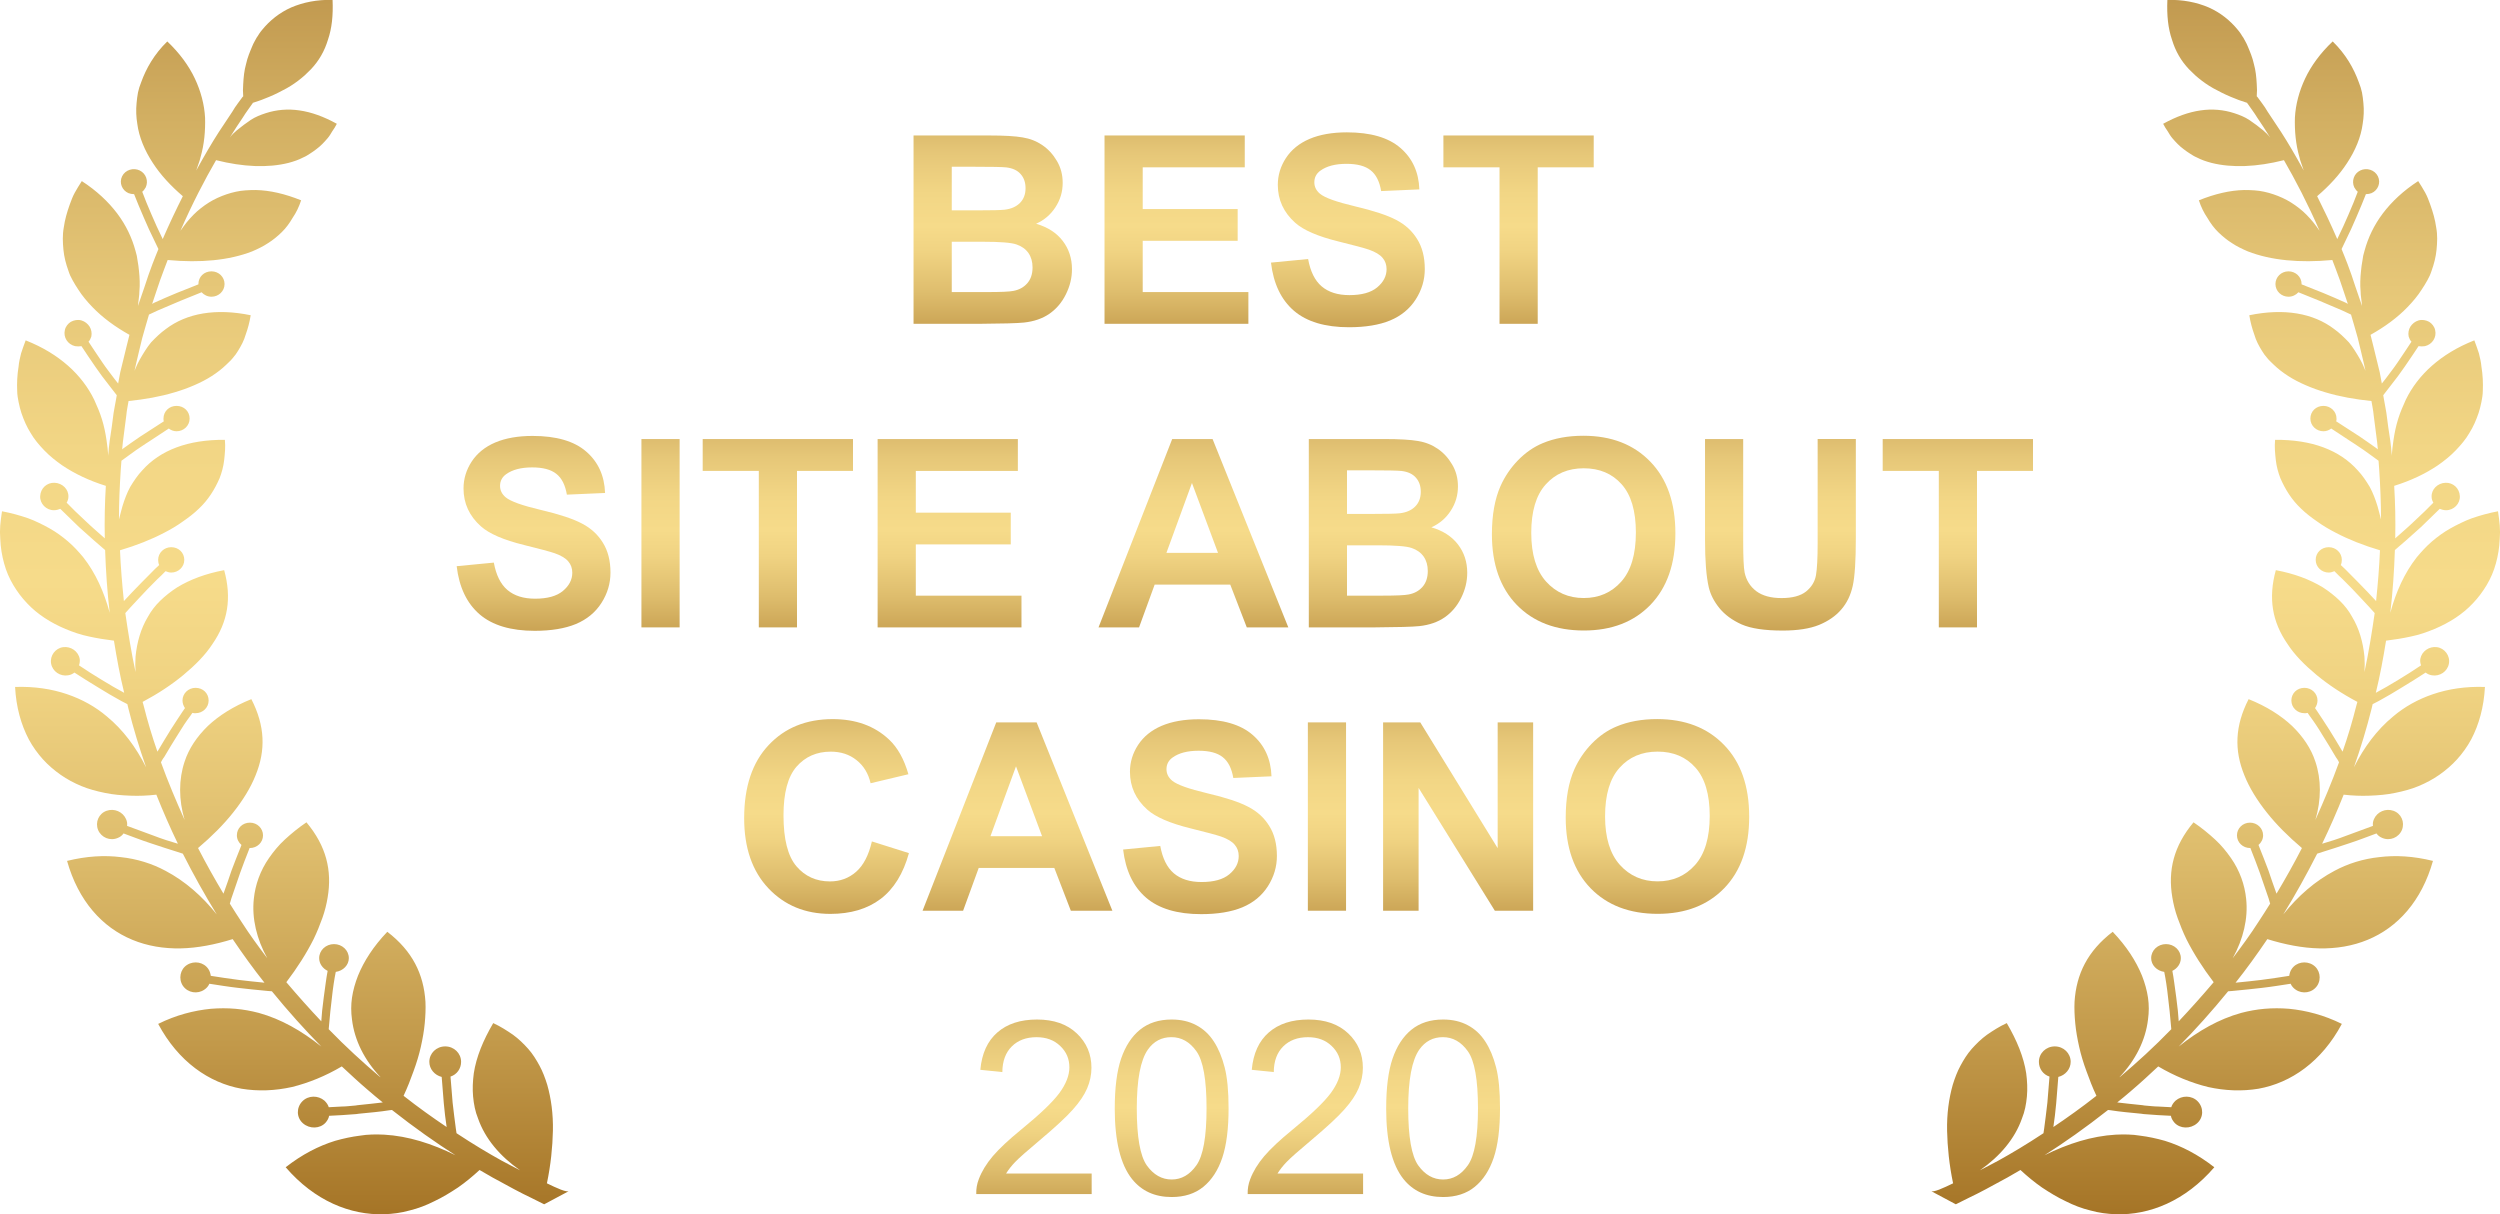
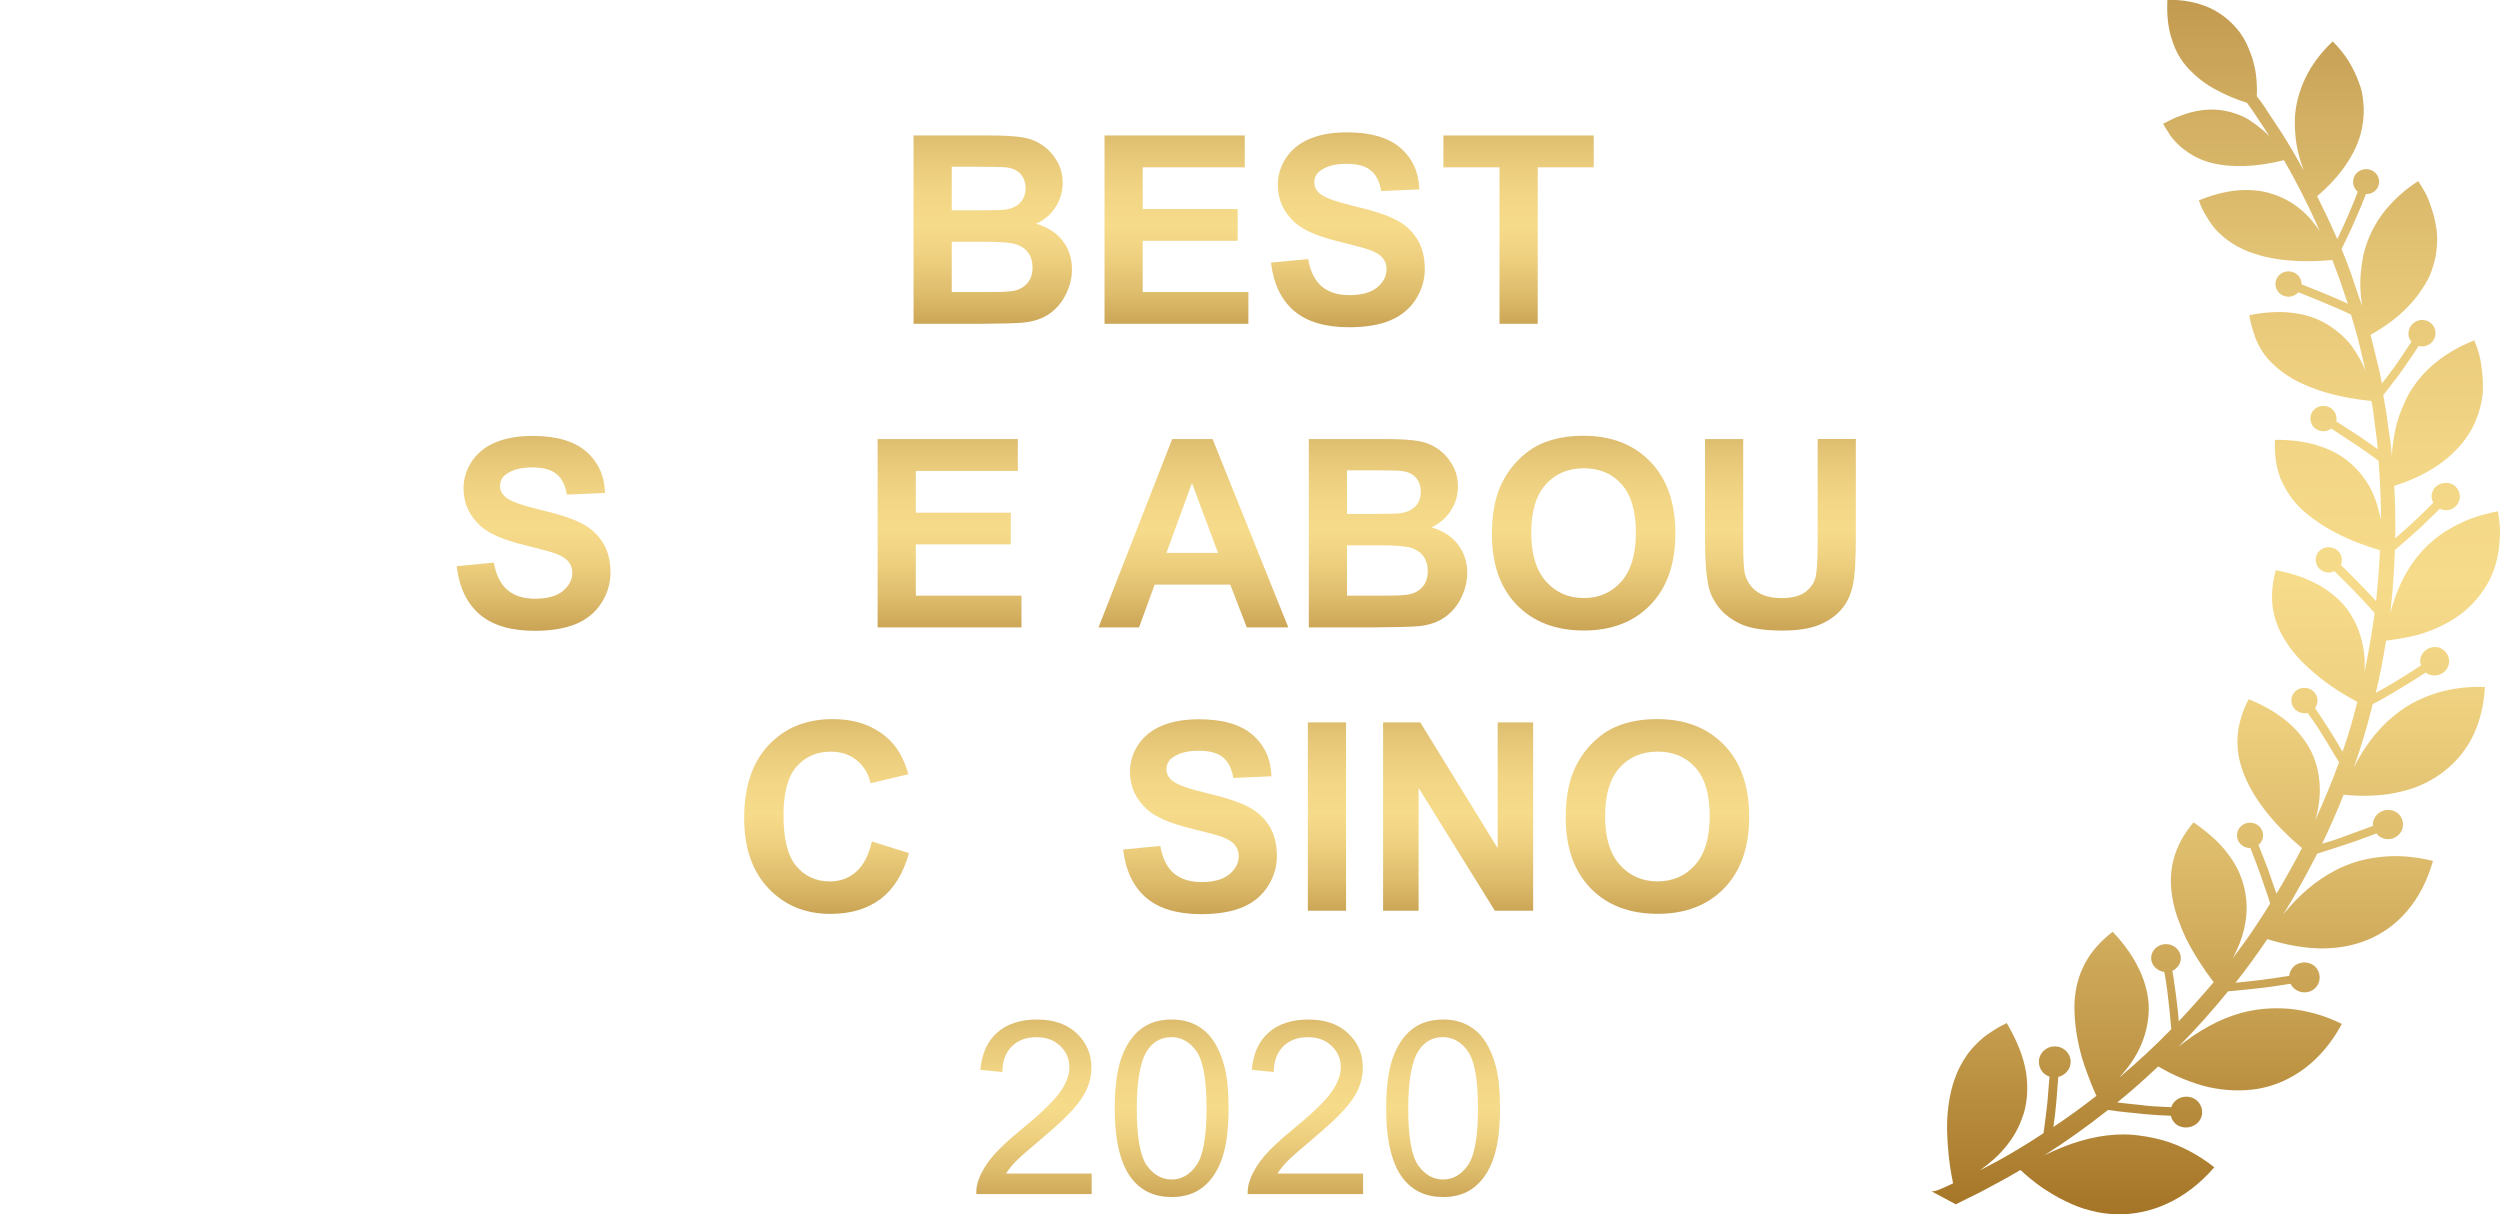
<svg xmlns="http://www.w3.org/2000/svg" viewBox="0 0 105 51" fill="none">
-   <path d="m22.97 49.7c0.163-0.778 0.237-1.528 0.252-2.205 0.015-0.706-0.074-1.354-0.237-1.931-0.089-0.288-0.193-0.562-0.326-0.807-0.134-0.245-0.282-0.49-0.475-0.706-0.193-0.216-0.4-0.418-0.638-0.591-0.252-0.173-0.519-0.346-0.83-0.49-0.43 0.735-0.712 1.427-0.816 2.104-0.044 0.331-0.059 0.663-0.03 0.98 0.03 0.317 0.089 0.634 0.208 0.922 0.297 0.85 0.919 1.585 1.765 2.176-0.237-0.115-0.489-0.259-0.771-0.404-0.549-0.303-1.201-0.692-1.898-1.153l-0.015-0.101-0.015-0.101c-0.044-0.317-0.089-0.692-0.134-1.081-0.03-0.346-0.059-0.735-0.089-1.095 0.267-0.086 0.445-0.332 0.445-0.62 0-0.36-0.297-0.648-0.667-0.648-0.371 0-0.667 0.288-0.667 0.648 0 0.303 0.223 0.562 0.519 0.634 0.03 0.36 0.059 0.749 0.089 1.11 0.03 0.346 0.074 0.692 0.119 0.994-0.578-0.389-1.186-0.821-1.809-1.311 0.163-0.346 0.297-0.692 0.415-1.023 0.133-0.36 0.237-0.706 0.311-1.038 0.074-0.331 0.134-0.663 0.163-0.98 0.03-0.317 0.044-0.62 0.03-0.908-0.074-1.167-0.549-2.133-1.602-2.94-0.578 0.605-0.979 1.225-1.231 1.844-0.119 0.303-0.208 0.62-0.252 0.922s-0.044 0.605 0 0.922c0.104 0.865 0.519 1.7 1.201 2.421-0.015-0.014-0.03-0.014-0.044-0.029-0.697-0.591-1.424-1.254-2.136-1.989l0.015-0.159c0.03-0.346 0.074-0.821 0.119-1.153 0.044-0.418 0.104-0.807 0.163-1.095 0.311-0.043 0.549-0.288 0.549-0.576 0-0.332-0.282-0.591-0.623-0.591s-0.623 0.259-0.623 0.591c0 0.231 0.148 0.432 0.356 0.533-0.059 0.303-0.104 0.692-0.163 1.11-0.059 0.432-0.089 0.749-0.104 1.009-0.489-0.519-0.979-1.066-1.468-1.643 0.46-0.605 0.845-1.21 1.142-1.801 0.148-0.303 0.267-0.605 0.371-0.893s0.178-0.591 0.222-0.865c0.193-1.138-0.059-2.162-0.89-3.156-0.341 0.231-0.638 0.476-0.905 0.721-0.267 0.245-0.475 0.504-0.667 0.778-0.371 0.533-0.578 1.124-0.638 1.715-0.089 0.821 0.119 1.686 0.564 2.493-0.371-0.49-0.742-0.994-1.083-1.528-0.163-0.245-0.326-0.504-0.489-0.764 0.015-0.058 0.044-0.13 0.059-0.202 0.119-0.346 0.252-0.735 0.371-1.081 0.119-0.331 0.252-0.677 0.356-0.937l0.044-0.115h0.015c0.297 0 0.549-0.231 0.549-0.533 0-0.288-0.237-0.533-0.549-0.533s-0.549 0.231-0.549 0.533c0 0.159 0.074 0.303 0.193 0.404l-0.044 0.115c-0.104 0.274-0.252 0.62-0.371 0.951-0.104 0.303-0.222 0.663-0.341 0.98-0.371-0.62-0.727-1.254-1.068-1.916 0.578-0.49 1.068-0.98 1.468-1.484 0.415-0.519 0.742-1.052 0.949-1.571 0.43-1.052 0.4-2.075-0.178-3.199-0.756 0.303-1.364 0.692-1.824 1.124-0.46 0.447-0.801 0.951-0.979 1.499-0.252 0.749-0.252 1.6 0 2.45-0.356-0.793-0.697-1.6-0.994-2.421 0.03-0.058 0.074-0.144 0.134-0.216 0.178-0.303 0.386-0.648 0.578-0.951 0.163-0.274 0.356-0.562 0.519-0.778l0.089-0.13c0.044 0.014 0.089 0.014 0.134 0.014 0.297 0 0.549-0.231 0.549-0.533s-0.237-0.533-0.549-0.533c-0.297 0-0.549 0.231-0.549 0.533 0 0.115 0.044 0.231 0.104 0.317l-0.089 0.13c-0.148 0.231-0.341 0.504-0.519 0.793s-0.371 0.605-0.549 0.908c-0.222-0.634-0.415-1.282-0.578-1.931-0.015-0.058-0.03-0.101-0.044-0.159 0.652-0.346 1.216-0.721 1.705-1.124 0.504-0.418 0.934-0.85 1.231-1.311 0.638-0.922 0.816-1.916 0.489-3.098-0.771 0.144-1.424 0.389-1.972 0.721-0.267 0.173-0.504 0.36-0.712 0.562-0.208 0.202-0.386 0.432-0.519 0.677-0.297 0.49-0.46 1.066-0.519 1.672-0.015 0.216-0.015 0.432 0 0.648-0.178-0.821-0.311-1.657-0.43-2.478l0.208-0.231c0.208-0.231 0.489-0.519 0.742-0.792l0.4-0.404c0.104-0.101 0.222-0.202 0.311-0.303l0.03-0.029c0.074 0.029 0.148 0.058 0.237 0.058 0.297 0 0.549-0.231 0.549-0.533s-0.237-0.533-0.549-0.533c-0.297 0-0.549 0.231-0.549 0.533 0 0.072 0.015 0.159 0.044 0.216l-0.03 0.029c-0.089 0.086-0.208 0.187-0.311 0.303l-0.4 0.404c-0.267 0.274-0.534 0.548-0.742 0.778-0.074-0.721-0.134-1.427-0.163-2.133 0.682-0.202 1.305-0.447 1.854-0.735 0.282-0.144 0.549-0.303 0.786-0.475 0.252-0.173 0.475-0.346 0.667-0.533 0.4-0.375 0.667-0.807 0.875-1.282 0.089-0.231 0.163-0.49 0.193-0.764 0.03-0.274 0.059-0.548 0.03-0.85-1.542-0.014-2.714 0.432-3.47 1.282-0.193 0.202-0.356 0.447-0.504 0.692-0.134 0.245-0.237 0.519-0.326 0.807-0.044 0.144-0.074 0.288-0.119 0.447-0.015 0.043-0.015 0.086-0.03 0.115 0-0.692 0.03-1.383 0.074-2.061 0.015-0.13 0.015-0.274 0.03-0.404l0.297-0.216c0.193-0.144 0.46-0.332 0.727-0.504l0.134-0.086c0.267-0.173 0.564-0.375 0.831-0.547 0.089 0.072 0.208 0.115 0.326 0.115 0.297 0 0.549-0.231 0.549-0.533s-0.237-0.533-0.549-0.533-0.549 0.231-0.549 0.533c0 0.043 1e-5 0.086 0.015 0.115-0.178 0.115-0.489 0.317-0.845 0.547l-0.134 0.086c-0.267 0.187-0.549 0.375-0.742 0.519l-0.03 0.029c0.015-0.101 0.015-0.202 0.03-0.303 0.044-0.389 0.104-0.764 0.148-1.153 0.015-0.187 0.059-0.375 0.089-0.562v-0.014c0.697-0.072 1.335-0.187 1.913-0.36 0.297-0.086 0.578-0.187 0.845-0.303 0.267-0.115 0.519-0.245 0.742-0.389s0.43-0.303 0.608-0.476c0.044-0.043 0.089-0.086 0.134-0.13 0.044-0.043 0.089-0.086 0.134-0.144 0.089-0.101 0.163-0.202 0.222-0.303 0.134-0.216 0.252-0.432 0.326-0.692 0.089-0.245 0.163-0.519 0.208-0.807-1.468-0.303-2.684-0.086-3.559 0.576-0.223 0.159-0.43 0.36-0.623 0.562-0.178 0.216-0.326 0.461-0.475 0.721-0.074 0.13-0.134 0.259-0.193 0.404-0.015 0.029-0.015 0.043-0.03 0.072 0.03-0.115 0.044-0.216 0.074-0.331 0.089-0.36 0.163-0.706 0.252-1.052 0.089-0.332 0.193-0.663 0.282-0.98l0.371-0.173c0.297-0.13 0.638-0.274 0.949-0.404 0.282-0.115 0.608-0.245 0.89-0.36 0.104 0.115 0.252 0.187 0.415 0.187 0.297 0 0.549-0.231 0.549-0.533 0-0.288-0.237-0.533-0.549-0.533s-0.549 0.231-0.549 0.533v0.014c-0.282 0.115-0.608 0.245-0.905 0.36-0.311 0.13-0.652 0.274-0.964 0.418l-0.074 0.043c0.059-0.187 0.119-0.36 0.178-0.533 0.104-0.317 0.208-0.62 0.326-0.922 0.044-0.13 0.104-0.259 0.148-0.389 1.379 0.13 2.58 0.014 3.544-0.36 0.237-0.101 0.475-0.216 0.667-0.346 0.208-0.13 0.401-0.288 0.578-0.461 0.178-0.173 0.326-0.375 0.46-0.605 0.148-0.216 0.267-0.461 0.356-0.735-0.682-0.274-1.305-0.418-1.898-0.432-0.297 0-0.593 0.014-0.845 0.072-0.267 0.058-0.519 0.144-0.771 0.259s-0.475 0.259-0.697 0.432c-0.222 0.173-0.415 0.375-0.593 0.591-0.089 0.115-0.178 0.231-0.267 0.36 0.504-1.153 1.023-2.147 1.498-2.968 1.142 0.288 2.18 0.331 3.04 0.115 0.222-0.058 0.43-0.13 0.623-0.231 0.104-0.043 0.193-0.101 0.282-0.159 0.089-0.058 0.178-0.115 0.267-0.187 0.178-0.13 0.326-0.288 0.474-0.461 0.074-0.086 0.134-0.187 0.193-0.288 0.074-0.101 0.134-0.202 0.193-0.317-0.549-0.303-1.068-0.49-1.572-0.562-0.489-0.072-0.964-0.029-1.409 0.115-0.223 0.072-0.445 0.159-0.638 0.288s-0.386 0.274-0.578 0.432c-0.104 0.086-0.208 0.187-0.297 0.303 0.193-0.303 0.371-0.591 0.534-0.821 0.148-0.245 0.311-0.447 0.415-0.605 0.015-0.014 0.015-0.014 0.015-0.029 0.163-0.058 0.326-0.101 0.489-0.173 0.267-0.101 0.519-0.216 0.756-0.346 0.237-0.115 0.46-0.259 0.652-0.404 0.104-0.072 0.193-0.159 0.282-0.231l0.134-0.13c0.044-0.043 0.089-0.086 0.133-0.13 0.326-0.346 0.564-0.749 0.712-1.239 0.163-0.475 0.222-1.023 0.193-1.672-0.653-0.014-1.231 0.101-1.735 0.317-0.489 0.216-0.905 0.548-1.231 0.951-0.044 0.043-0.074 0.101-0.119 0.159-0.03 0.058-0.074 0.115-0.104 0.159-0.059 0.115-0.134 0.231-0.178 0.346-0.104 0.245-0.208 0.49-0.267 0.764-0.074 0.259-0.104 0.548-0.119 0.836-0.015 0.173-0.015 0.346 0 0.519l-0.03 0.029c-0.119 0.173-0.282 0.36-0.43 0.62-0.163 0.245-0.356 0.533-0.564 0.85-0.297 0.461-0.608 0.994-0.949 1.614l0.044-0.13c0.044-0.144 0.104-0.274 0.134-0.418 0.163-0.562 0.208-1.124 0.193-1.672-0.03-0.548-0.178-1.11-0.43-1.643-0.252-0.533-0.638-1.066-1.157-1.556-0.549 0.533-0.89 1.138-1.097 1.715-0.059 0.144-0.104 0.288-0.134 0.432s-0.044 0.303-0.059 0.447c-0.03 0.288-0.015 0.591 0.03 0.865 0.074 0.562 0.311 1.124 0.652 1.643 0.326 0.504 0.756 0.966 1.261 1.398-0.282 0.562-0.564 1.153-0.845 1.801l-0.252-0.533-0.222-0.504c-0.148-0.331-0.282-0.677-0.386-0.951 0.059-0.043 0.104-0.115 0.148-0.187 0.119-0.259 0.015-0.576-0.252-0.706s-0.608-0.029-0.742 0.245c-0.134 0.274 0 0.591 0.267 0.706 0.074 0.029 0.148 0.043 0.237 0.043 0.104 0.274 0.252 0.62 0.4 0.966l0.222 0.504 0.4 0.836c-0.089 0.202-0.163 0.418-0.252 0.634-0.119 0.303-0.222 0.62-0.326 0.937-0.089 0.274-0.193 0.547-0.282 0.821 0-0.043 0.015-0.101 0.015-0.144 0.015-0.159 0.044-0.303 0.044-0.447 0.03-0.303 0.015-0.591-0.015-0.879-0.015-0.144-0.03-0.288-0.059-0.432-0.015-0.144-0.044-0.274-0.089-0.418-0.148-0.547-0.4-1.081-0.771-1.571-0.371-0.49-0.86-0.951-1.483-1.355-0.104 0.159-0.208 0.331-0.297 0.49s-0.148 0.331-0.208 0.49c-0.119 0.331-0.208 0.648-0.252 0.966-0.059 0.317-0.044 0.634-0.015 0.937s0.104 0.591 0.208 0.879c0.044 0.144 0.104 0.274 0.178 0.404s0.148 0.259 0.237 0.389c0.163 0.259 0.371 0.504 0.593 0.735 0.43 0.447 0.964 0.836 1.557 1.167-0.089 0.331-0.163 0.677-0.252 1.023-0.044 0.187-0.089 0.36-0.134 0.547-0.03 0.159-0.059 0.317-0.089 0.476l-0.148-0.187c-0.148-0.202-0.356-0.461-0.519-0.706-0.208-0.303-0.415-0.62-0.578-0.865 0.059-0.058 0.089-0.13 0.119-0.216 0.03-0.144 0-0.303-0.074-0.418-0.074-0.115-0.193-0.216-0.341-0.259-0.148-0.043-0.311-0.015-0.445 0.058-0.119 0.072-0.223 0.202-0.252 0.346-0.074 0.303 0.119 0.605 0.43 0.677 0.089 0.014 0.178 0.014 0.267 0 0.163 0.245 0.371 0.562 0.593 0.879 0.178 0.259 0.371 0.519 0.534 0.721l0.356 0.461c-0.015 0.058-0.015 0.115-0.03 0.173-0.03 0.187-0.074 0.375-0.104 0.576-0.044 0.389-0.104 0.778-0.163 1.167-0.03 0.202-0.044 0.389-0.059 0.591v0.043c-0.015-0.231-0.044-0.447-0.074-0.663-0.044-0.303-0.104-0.591-0.193-0.879-0.089-0.288-0.208-0.562-0.326-0.821-0.252-0.519-0.623-1.009-1.097-1.426-0.475-0.418-1.053-0.778-1.78-1.066-0.074 0.187-0.134 0.375-0.193 0.548-0.044 0.187-0.089 0.36-0.104 0.548-0.059 0.36-0.074 0.706-0.059 1.023 0 0.159 0.03 0.331 0.059 0.475 0.03 0.159 0.074 0.317 0.119 0.461 0.104 0.303 0.223 0.576 0.386 0.836 0.148 0.259 0.356 0.504 0.578 0.735s0.475 0.432 0.742 0.62c0.534 0.36 1.142 0.648 1.839 0.865-0.044 0.721-0.059 1.455-0.044 2.205-0.223-0.202-0.534-0.461-0.831-0.749-0.282-0.259-0.564-0.533-0.771-0.749 0.044-0.072 0.074-0.159 0.074-0.245 0.015-0.317-0.252-0.576-0.578-0.591s-0.593 0.231-0.608 0.562c-0.015 0.317 0.252 0.591 0.578 0.591 0.104 0 0.193-0.029 0.267-0.058 0.222 0.216 0.504 0.49 0.786 0.764 0.445 0.404 0.89 0.793 1.097 0.966 0.03 0.879 0.089 1.758 0.193 2.637-0.237-0.879-0.593-1.672-1.112-2.334-0.193-0.231-0.4-0.461-0.638-0.663-0.237-0.202-0.489-0.389-0.771-0.547-0.148-0.086-0.297-0.159-0.445-0.231-0.148-0.072-0.311-0.144-0.475-0.202-0.341-0.115-0.697-0.216-1.083-0.288-0.03 0.202-0.059 0.403-0.074 0.591-0.015 0.187-0.015 0.389 0 0.562 0.015 0.375 0.074 0.72 0.163 1.038 0.089 0.331 0.223 0.634 0.386 0.908s0.356 0.533 0.578 0.764c0.43 0.461 0.994 0.821 1.616 1.081 0.311 0.13 0.638 0.245 0.994 0.317 0.326 0.072 0.682 0.13 1.038 0.173 0.119 0.735 0.252 1.47 0.43 2.19-0.297-0.159-0.623-0.346-0.949-0.548-0.311-0.187-0.652-0.404-0.949-0.605 0.03-0.086 0.044-0.173 0.03-0.274-0.059-0.317-0.371-0.533-0.697-0.49-0.326 0.043-0.564 0.36-0.504 0.692 0.059 0.331 0.386 0.547 0.712 0.49 0.104-0.014 0.193-0.058 0.267-0.115 0.311 0.202 0.652 0.418 0.964 0.605 0.341 0.216 0.697 0.418 1.008 0.591l0.252 0.13c0.015 0.058 0.03 0.13 0.044 0.187 0.208 0.836 0.46 1.657 0.742 2.464-0.43-0.85-0.964-1.571-1.646-2.133-0.475-0.404-1.038-0.721-1.676-0.937-0.638-0.216-1.364-0.331-2.18-0.303 0.044 0.85 0.252 1.585 0.578 2.205 0.163 0.303 0.371 0.591 0.593 0.836 0.222 0.245 0.475 0.461 0.742 0.648 0.267 0.187 0.564 0.346 0.875 0.475s0.638 0.216 0.994 0.288c0.341 0.072 0.697 0.101 1.068 0.115 0.356 0.014 0.712 0 1.083-0.043 0.282 0.706 0.578 1.383 0.905 2.061-0.297-0.086-0.667-0.202-1.038-0.346-0.356-0.13-0.742-0.274-1.097-0.404 0.015-0.101 0-0.187-0.044-0.288-0.134-0.303-0.489-0.461-0.816-0.346-0.326 0.115-0.489 0.475-0.356 0.807 0.134 0.317 0.504 0.475 0.831 0.331 0.104-0.043 0.178-0.101 0.237-0.187 0.356 0.13 0.756 0.288 1.112 0.403 0.415 0.144 0.845 0.274 1.157 0.375l0.222 0.072c0.445 0.879 0.919 1.729 1.424 2.551-0.623-0.778-1.335-1.398-2.15-1.83-0.564-0.303-1.201-0.504-1.883-0.576-0.682-0.086-1.439-0.043-2.254 0.159 0.475 1.686 1.483 2.796 2.744 3.314 0.623 0.259 1.32 0.375 2.032 0.36 0.697-0.014 1.439-0.159 2.18-0.389 0.43 0.634 0.875 1.254 1.335 1.83-0.4-0.043-0.756-0.072-1.068-0.115-0.371-0.043-0.801-0.115-1.186-0.173-0.015-0.101-0.044-0.202-0.104-0.288-0.193-0.288-0.593-0.36-0.89-0.173-0.297 0.187-0.371 0.591-0.178 0.879 0.208 0.303 0.623 0.36 0.905 0.159 0.089-0.058 0.163-0.144 0.208-0.245 0.386 0.058 0.816 0.13 1.201 0.173 0.371 0.043 0.771 0.086 1.246 0.13l0.178 0.014c0.682 0.836 1.379 1.614 2.076 2.32-0.831-0.663-1.691-1.153-2.625-1.412-0.326-0.086-0.653-0.144-0.979-0.173-0.341-0.029-0.682-0.029-1.038 0-0.712 0.072-1.453 0.259-2.21 0.634 0.845 1.585 2.136 2.478 3.5 2.723 0.697 0.115 1.409 0.086 2.121-0.072 0.697-0.173 1.409-0.461 2.091-0.865 0.371 0.346 0.727 0.677 1.083 0.98 0.208 0.187 0.43 0.36 0.638 0.533-0.311 0.043-0.682 0.072-1.053 0.115l-0.089 0.014c-0.193 0.014-0.4 0.043-0.578 0.043l-0.549 0.029c-0.03-0.101-0.089-0.187-0.178-0.274-0.267-0.231-0.682-0.231-0.934 0.029s-0.252 0.677 0.03 0.922c0.282 0.245 0.712 0.231 0.949-0.029 0.074-0.086 0.133-0.187 0.148-0.288l0.549-0.029c0.193-0.014 0.4-0.029 0.593-0.043l0.104-0.015c0.445-0.043 0.919-0.086 1.275-0.144l0.119-0.014c0.949 0.749 1.854 1.383 2.669 1.902-0.994-0.49-1.987-0.807-2.996-0.865-0.341-0.015-0.682-0.015-1.023 0.043-0.341 0.043-0.682 0.115-1.038 0.216-0.697 0.216-1.394 0.576-2.076 1.11 1.216 1.412 2.714 2.017 4.138 1.974 0.356-0.014 0.712-0.058 1.068-0.159 0.356-0.086 0.697-0.216 1.038-0.389 0.341-0.159 0.667-0.36 0.994-0.576 0.311-0.216 0.608-0.461 0.905-0.735 0.193 0.115 0.371 0.216 0.549 0.317 0.682 0.375 1.216 0.663 1.587 0.836 0.371 0.187 0.578 0.288 0.578 0.288l1.053-0.562c-0.089 0.086-0.549-0.13-0.934-0.317z" fill="url(#paint0_linear_11_144)" />
  <path d="m82.03 49.7c-0.163-0.778-0.237-1.528-0.252-2.205-0.015-0.706 0.074-1.354 0.237-1.931 0.089-0.288 0.193-0.562 0.326-0.807 0.133-0.245 0.282-0.49 0.474-0.706 0.193-0.216 0.4-0.418 0.638-0.591 0.252-0.173 0.519-0.346 0.831-0.49 0.43 0.735 0.712 1.427 0.816 2.104 0.044 0.331 0.059 0.663 0.03 0.98-0.03 0.317-0.089 0.634-0.208 0.922-0.297 0.85-0.919 1.585-1.765 2.176 0.237-0.115 0.489-0.259 0.771-0.404 0.549-0.303 1.201-0.692 1.898-1.153l0.015-0.101 0.015-0.101c0.044-0.317 0.089-0.692 0.134-1.081 0.03-0.346 0.059-0.735 0.089-1.095-0.267-0.086-0.445-0.332-0.445-0.62 0-0.36 0.297-0.648 0.667-0.648 0.371 0 0.667 0.288 0.667 0.648 0 0.303-0.223 0.562-0.519 0.634-0.03 0.36-0.059 0.749-0.089 1.11-0.03 0.346-0.074 0.692-0.119 0.994 0.578-0.389 1.186-0.821 1.809-1.311-0.163-0.346-0.297-0.692-0.415-1.023-0.134-0.36-0.237-0.706-0.311-1.038-0.074-0.331-0.134-0.663-0.163-0.98-0.03-0.317-0.044-0.62-0.03-0.908 0.074-1.167 0.549-2.133 1.602-2.94 0.578 0.605 0.979 1.225 1.231 1.844 0.119 0.303 0.208 0.62 0.252 0.922 0.044 0.303 0.044 0.605 0 0.922-0.104 0.865-0.519 1.7-1.201 2.421 0.015-0.014 0.03-0.014 0.044-0.029 0.697-0.591 1.424-1.254 2.136-1.989l-0.015-0.159c-0.03-0.346-0.074-0.821-0.119-1.153-0.044-0.418-0.104-0.807-0.163-1.095-0.311-0.043-0.549-0.288-0.549-0.576 0-0.332 0.282-0.591 0.623-0.591s0.623 0.259 0.623 0.591c0 0.231-0.148 0.432-0.356 0.533 0.059 0.303 0.104 0.692 0.163 1.11 0.059 0.432 0.089 0.749 0.104 1.009 0.489-0.519 0.979-1.066 1.468-1.643-0.46-0.605-0.845-1.21-1.142-1.801-0.148-0.303-0.267-0.605-0.371-0.893s-0.178-0.591-0.223-0.865c-0.193-1.138 0.059-2.162 0.89-3.156 0.341 0.231 0.638 0.476 0.905 0.721 0.267 0.245 0.474 0.504 0.667 0.778 0.371 0.533 0.578 1.124 0.638 1.715 0.089 0.821-0.119 1.686-0.564 2.493 0.371-0.49 0.742-0.994 1.083-1.528 0.163-0.245 0.326-0.504 0.489-0.764-0.015-0.058-0.044-0.13-0.059-0.202-0.119-0.346-0.252-0.735-0.371-1.081-0.119-0.331-0.252-0.677-0.356-0.937l-0.044-0.115h-0.015c-0.297 0-0.549-0.231-0.549-0.533 0-0.288 0.237-0.533 0.549-0.533 0.297 0 0.549 0.231 0.549 0.533 0 0.159-0.074 0.303-0.193 0.404l0.044 0.115c0.104 0.274 0.252 0.62 0.371 0.951 0.104 0.303 0.223 0.663 0.341 0.98 0.371-0.62 0.727-1.254 1.068-1.916-0.578-0.49-1.068-0.98-1.468-1.484-0.415-0.519-0.742-1.052-0.949-1.571-0.43-1.052-0.4-2.075 0.178-3.199 0.756 0.303 1.364 0.692 1.824 1.124 0.46 0.447 0.801 0.951 0.979 1.499 0.252 0.749 0.252 1.6 0 2.45 0.356-0.793 0.697-1.6 0.994-2.421-0.03-0.058-0.074-0.144-0.133-0.216-0.178-0.303-0.386-0.648-0.578-0.951-0.163-0.274-0.356-0.562-0.519-0.778l-0.089-0.13c-0.044 0.014-0.089 0.014-0.134 0.014-0.297 0-0.549-0.231-0.549-0.533s0.237-0.533 0.549-0.533c0.297 0 0.549 0.231 0.549 0.533 0 0.115-0.044 0.231-0.104 0.317l0.089 0.13c0.148 0.231 0.341 0.504 0.519 0.793 0.178 0.288 0.371 0.605 0.549 0.908 0.223-0.634 0.415-1.282 0.578-1.931 0.015-0.058 0.03-0.101 0.044-0.159-0.652-0.346-1.216-0.721-1.705-1.124-0.504-0.418-0.934-0.85-1.231-1.311-0.638-0.922-0.816-1.916-0.489-3.098 0.771 0.144 1.424 0.389 1.972 0.721 0.267 0.173 0.504 0.36 0.712 0.562 0.208 0.202 0.386 0.432 0.519 0.677 0.297 0.49 0.46 1.066 0.519 1.672 0.015 0.216 0.015 0.432 0 0.648 0.178-0.821 0.311-1.657 0.43-2.478l-0.208-0.231c-0.208-0.231-0.489-0.519-0.742-0.792l-0.401-0.404c-0.104-0.101-0.222-0.202-0.311-0.303l-0.03-0.029c-0.074 0.029-0.148 0.058-0.237 0.058-0.297 0-0.549-0.231-0.549-0.533s0.237-0.533 0.549-0.533c0.297 0 0.549 0.231 0.549 0.533 0 0.072-0.015 0.159-0.044 0.216l0.03 0.029c0.089 0.086 0.208 0.187 0.311 0.303l0.4 0.404c0.267 0.274 0.534 0.548 0.742 0.778 0.074-0.721 0.134-1.427 0.163-2.133-0.682-0.202-1.305-0.447-1.854-0.735-0.282-0.144-0.549-0.303-0.786-0.475-0.252-0.173-0.475-0.346-0.667-0.533-0.4-0.375-0.667-0.807-0.875-1.282-0.089-0.231-0.163-0.49-0.193-0.764-0.03-0.274-0.059-0.548-0.03-0.85 1.542-0.014 2.714 0.432 3.47 1.282 0.193 0.202 0.356 0.447 0.504 0.692 0.133 0.245 0.237 0.519 0.326 0.807 0.044 0.144 0.074 0.288 0.119 0.447 0.015 0.043 0.015 0.086 0.03 0.115 0-0.692-0.03-1.383-0.074-2.061-0.015-0.13-0.015-0.274-0.03-0.404l-0.297-0.216c-0.193-0.144-0.46-0.332-0.727-0.504l-0.133-0.086c-0.267-0.173-0.564-0.375-0.831-0.547-0.089 0.072-0.208 0.115-0.326 0.115-0.297 0-0.549-0.231-0.549-0.533s0.237-0.533 0.549-0.533c0.297 0 0.549 0.231 0.549 0.533 0 0.043 0 0.086-0.015 0.115 0.178 0.115 0.489 0.317 0.845 0.547l0.134 0.086c0.267 0.187 0.549 0.375 0.742 0.519l0.03 0.029c-0.015-0.101-0.015-0.202-0.03-0.303-0.044-0.389-0.104-0.764-0.148-1.153-0.015-0.187-0.059-0.375-0.089-0.562v-0.014c-0.697-0.072-1.335-0.187-1.913-0.36-0.297-0.086-0.578-0.187-0.845-0.303-0.267-0.115-0.519-0.245-0.742-0.389-0.222-0.144-0.43-0.303-0.608-0.476-0.044-0.043-0.089-0.086-0.134-0.13-0.044-0.043-0.089-0.086-0.134-0.144-0.089-0.101-0.163-0.202-0.222-0.303-0.134-0.216-0.252-0.432-0.326-0.692-0.089-0.245-0.163-0.519-0.208-0.807 1.468-0.303 2.684-0.086 3.559 0.576 0.223 0.159 0.43 0.36 0.623 0.562 0.178 0.216 0.326 0.461 0.475 0.721 0.074 0.13 0.133 0.259 0.193 0.404 0.015 0.029 0.015 0.043 0.03 0.072-0.03-0.115-0.044-0.216-0.074-0.331-0.089-0.36-0.163-0.706-0.252-1.052-0.089-0.332-0.193-0.663-0.282-0.98l-0.371-0.173c-0.297-0.13-0.638-0.274-0.949-0.404-0.282-0.115-0.608-0.245-0.89-0.36-0.104 0.115-0.252 0.187-0.415 0.187-0.297 0-0.549-0.231-0.549-0.533 0-0.288 0.237-0.533 0.549-0.533 0.297 0 0.549 0.231 0.549 0.533v0.014c0.282 0.115 0.608 0.245 0.905 0.36 0.311 0.13 0.652 0.274 0.964 0.418l0.074 0.043c-0.059-0.187-0.119-0.36-0.178-0.533-0.104-0.317-0.208-0.62-0.326-0.922-0.044-0.13-0.104-0.259-0.148-0.389-1.379 0.13-2.58 0.014-3.544-0.36-0.237-0.101-0.475-0.216-0.667-0.346-0.208-0.13-0.4-0.288-0.578-0.461-0.178-0.173-0.326-0.375-0.46-0.605-0.148-0.216-0.267-0.461-0.356-0.735 0.682-0.274 1.305-0.418 1.898-0.432 0.297 0 0.593 0.014 0.845 0.072 0.267 0.058 0.519 0.144 0.771 0.259s0.475 0.259 0.697 0.432c0.223 0.173 0.415 0.375 0.593 0.591 0.089 0.115 0.178 0.231 0.267 0.36-0.504-1.153-1.023-2.147-1.498-2.968-1.142 0.288-2.18 0.331-3.04 0.115-0.223-0.058-0.43-0.13-0.623-0.231-0.104-0.043-0.193-0.101-0.282-0.159-0.089-0.058-0.178-0.115-0.267-0.187-0.178-0.13-0.326-0.288-0.475-0.461-0.074-0.086-0.133-0.187-0.193-0.288-0.074-0.101-0.133-0.202-0.193-0.317 0.549-0.303 1.068-0.49 1.572-0.562 0.489-0.072 0.964-0.029 1.409 0.115 0.223 0.072 0.445 0.159 0.638 0.288s0.386 0.274 0.578 0.432c0.104 0.086 0.208 0.187 0.297 0.303-0.193-0.303-0.371-0.591-0.534-0.821-0.148-0.245-0.311-0.447-0.415-0.605-0.015-0.014-0.015-0.014-0.015-0.029-0.163-0.058-0.326-0.101-0.489-0.173-0.267-0.101-0.519-0.216-0.756-0.346-0.237-0.115-0.46-0.259-0.652-0.404-0.104-0.072-0.193-0.159-0.282-0.231l-0.134-0.13c-0.044-0.043-0.089-0.086-0.134-0.13-0.326-0.346-0.564-0.749-0.712-1.239-0.163-0.475-0.222-1.023-0.193-1.672 0.652-0.014 1.231 0.101 1.735 0.317 0.489 0.216 0.905 0.548 1.231 0.951 0.044 0.043 0.074 0.101 0.119 0.159 0.03 0.058 0.074 0.115 0.104 0.159 0.059 0.115 0.134 0.231 0.178 0.346 0.104 0.245 0.208 0.49 0.267 0.764 0.074 0.259 0.104 0.548 0.119 0.836 0.015 0.173 0.015 0.346 0 0.519 0.015 0.014 0.015 0.014 0.03 0.029 0.119 0.173 0.282 0.36 0.43 0.62 0.163 0.245 0.356 0.533 0.564 0.85 0.297 0.461 0.608 0.994 0.949 1.614-0.015-0.043-0.03-0.086-0.044-0.13-0.044-0.144-0.104-0.274-0.133-0.418-0.163-0.562-0.208-1.124-0.193-1.672 0.03-0.548 0.178-1.11 0.43-1.643 0.252-0.533 0.638-1.066 1.157-1.556 0.549 0.533 0.89 1.138 1.097 1.715 0.059 0.144 0.104 0.288 0.134 0.432s0.044 0.303 0.059 0.447c0.03 0.288 0.015 0.591-0.03 0.865-0.074 0.562-0.311 1.124-0.653 1.643-0.326 0.504-0.756 0.966-1.26 1.398 0.282 0.562 0.564 1.153 0.845 1.801l0.252-0.533 0.223-0.504c0.148-0.331 0.282-0.677 0.386-0.951-0.059-0.043-0.104-0.115-0.148-0.187-0.119-0.259-0.015-0.576 0.252-0.706 0.267-0.13 0.608-0.029 0.742 0.245 0.134 0.274 0 0.591-0.267 0.706-0.074 0.029-0.148 0.043-0.237 0.043-0.104 0.274-0.252 0.62-0.4 0.966l-0.222 0.504-0.4 0.836c0.089 0.202 0.163 0.418 0.252 0.634 0.119 0.303 0.222 0.62 0.326 0.937 0.089 0.274 0.193 0.547 0.282 0.821 0-0.043-0.015-0.101-0.015-0.144-0.015-0.159-0.044-0.303-0.044-0.447-0.03-0.303-0.015-0.591 0.015-0.879 0.015-0.144 0.03-0.288 0.059-0.432 0.015-0.144 0.044-0.274 0.089-0.418 0.148-0.547 0.4-1.081 0.771-1.571 0.371-0.49 0.86-0.951 1.483-1.355 0.104 0.159 0.208 0.331 0.297 0.49s0.148 0.331 0.207 0.49c0.119 0.331 0.208 0.648 0.252 0.966 0.06 0.317 0.045 0.634 0.015 0.937-0.029 0.303-0.104 0.591-0.207 0.879-0.045 0.144-0.104 0.274-0.178 0.404s-0.149 0.259-0.238 0.389c-0.163 0.259-0.37 0.504-0.593 0.735-0.43 0.447-0.964 0.836-1.557 1.167 0.089 0.331 0.163 0.677 0.252 1.023 0.044 0.187 0.089 0.36 0.134 0.547 0.03 0.159 0.059 0.317 0.089 0.476l0.148-0.187c0.148-0.202 0.356-0.461 0.519-0.706 0.208-0.303 0.415-0.62 0.578-0.865-0.059-0.058-0.089-0.13-0.118-0.216-0.03-0.144 0-0.303 0.074-0.418 0.074-0.115 0.193-0.216 0.341-0.259 0.148-0.043 0.311-0.015 0.445 0.058 0.118 0.072 0.222 0.202 0.252 0.346 0.074 0.303-0.119 0.605-0.43 0.677-0.089 0.014-0.178 0.014-0.267 0-0.163 0.245-0.371 0.562-0.593 0.879-0.178 0.259-0.371 0.519-0.534 0.721l-0.356 0.461c0.015 0.058 0.015 0.115 0.03 0.173 0.029 0.187 0.074 0.375 0.103 0.576 0.045 0.389 0.104 0.778 0.164 1.167 0.029 0.202 0.044 0.389 0.059 0.591v0.043c0.015-0.231 0.044-0.447 0.074-0.663 0.044-0.303 0.104-0.591 0.193-0.879s0.207-0.562 0.326-0.821c0.252-0.519 0.623-1.009 1.097-1.426 0.475-0.418 1.053-0.778 1.78-1.066 0.074 0.187 0.134 0.375 0.193 0.548 0.044 0.187 0.089 0.36 0.104 0.548 0.059 0.36 0.074 0.706 0.059 1.023 0 0.159-0.03 0.331-0.059 0.475-0.03 0.159-0.074 0.317-0.119 0.461-0.104 0.303-0.222 0.576-0.386 0.836-0.148 0.259-0.355 0.504-0.578 0.735-0.222 0.231-0.474 0.432-0.741 0.62-0.534 0.36-1.142 0.648-1.839 0.865 0.044 0.721 0.059 1.455 0.044 2.205 0.223-0.202 0.534-0.461 0.831-0.749 0.281-0.259 0.563-0.533 0.771-0.749-0.045-0.072-0.074-0.159-0.074-0.245-0.015-0.317 0.252-0.576 0.578-0.591s0.593 0.231 0.608 0.562c0.015 0.317-0.252 0.591-0.578 0.591-0.104 0-0.193-0.029-0.267-0.058-0.223 0.216-0.504 0.49-0.786 0.764-0.445 0.404-0.89 0.793-1.098 0.966-0.029 0.879-0.089 1.758-0.192 2.637 0.237-0.879 0.593-1.672 1.112-2.334 0.193-0.231 0.4-0.461 0.637-0.663 0.238-0.202 0.49-0.389 0.772-0.547 0.148-0.086 0.296-0.159 0.445-0.231 0.148-0.072 0.311-0.144 0.474-0.202 0.341-0.115 0.697-0.216 1.083-0.288 0.029 0.202 0.059 0.403 0.074 0.591 0.015 0.187 0.015 0.389 0 0.562-0.015 0.375-0.074 0.72-0.163 1.038-0.089 0.331-0.223 0.634-0.386 0.908s-0.356 0.533-0.578 0.764c-0.43 0.461-0.994 0.821-1.617 1.081-0.311 0.13-0.637 0.245-0.993 0.317-0.327 0.072-0.683 0.13-1.038 0.173-0.119 0.735-0.253 1.47-0.43 2.19 0.296-0.159 0.623-0.346 0.95-0.548 0.311-0.187 0.652-0.404 0.949-0.605-0.03-0.086-0.045-0.173-0.03-0.274 0.059-0.317 0.371-0.533 0.697-0.49 0.326 0.043 0.564 0.36 0.504 0.692-0.059 0.331-0.385 0.547-0.712 0.49-0.103-0.014-0.192-0.058-0.266-0.115-0.312 0.202-0.653 0.418-0.964 0.605-0.342 0.216-0.697 0.418-1.009 0.591l-0.252 0.13c-0.015 0.058-0.03 0.13-0.044 0.187-0.208 0.836-0.46 1.657-0.742 2.464 0.43-0.85 0.964-1.571 1.646-2.133 0.475-0.404 1.038-0.721 1.676-0.937 0.638-0.216 1.364-0.331 2.18-0.303-0.045 0.85-0.252 1.585-0.578 2.205-0.164 0.303-0.371 0.591-0.594 0.836-0.222 0.245-0.474 0.461-0.741 0.648-0.267 0.187-0.564 0.346-0.875 0.475-0.312 0.13-0.638 0.216-0.994 0.288-0.341 0.072-0.697 0.101-1.068 0.115-0.356 0.014-0.712 0-1.083-0.043-0.282 0.706-0.578 1.383-0.905 2.061 0.297-0.086 0.667-0.202 1.038-0.346 0.356-0.13 0.742-0.274 1.097-0.404-0.015-0.101 0-0.187 0.044-0.288 0.134-0.303 0.49-0.461 0.816-0.346s0.489 0.475 0.356 0.807c-0.134 0.317-0.504 0.475-0.831 0.331-0.103-0.043-0.177-0.101-0.237-0.187-0.356 0.13-0.756 0.288-1.112 0.403-0.415 0.144-0.845 0.274-1.157 0.375l-0.222 0.072c-0.445 0.879-0.919 1.729-1.424 2.551 0.623-0.778 1.335-1.398 2.15-1.83 0.564-0.303 1.201-0.504 1.883-0.576 0.682-0.086 1.438-0.043 2.254 0.159-0.475 1.686-1.483 2.796-2.744 3.314-0.623 0.259-1.32 0.375-2.032 0.36-0.697-0.014-1.439-0.159-2.18-0.389-0.43 0.634-0.875 1.254-1.335 1.83 0.4-0.043 0.756-0.072 1.068-0.115 0.371-0.043 0.801-0.115 1.186-0.173 0.015-0.101 0.044-0.202 0.104-0.288 0.193-0.288 0.593-0.36 0.89-0.173 0.297 0.187 0.371 0.591 0.178 0.879-0.208 0.303-0.623 0.36-0.905 0.159-0.089-0.058-0.163-0.144-0.208-0.245-0.386 0.058-0.816 0.13-1.201 0.173-0.371 0.043-0.771 0.086-1.246 0.13l-0.178 0.014c-0.682 0.836-1.379 1.614-2.076 2.32 0.831-0.663 1.691-1.153 2.625-1.412 0.326-0.086 0.652-0.144 0.979-0.173 0.341-0.029 0.682-0.029 1.038 0 0.712 0.072 1.453 0.259 2.21 0.634-0.845 1.585-2.136 2.478-3.5 2.723-0.697 0.115-1.409 0.086-2.121-0.072-0.697-0.173-1.409-0.461-2.091-0.865-0.371 0.346-0.727 0.677-1.083 0.98-0.208 0.187-0.43 0.36-0.638 0.533 0.311 0.043 0.682 0.072 1.053 0.115l0.089 0.014c0.193 0.014 0.4 0.043 0.578 0.043l0.549 0.029c0.03-0.101 0.089-0.187 0.178-0.274 0.267-0.231 0.682-0.231 0.934 0.029s0.252 0.677-0.03 0.922c-0.282 0.245-0.712 0.231-0.949-0.029-0.074-0.086-0.134-0.187-0.148-0.288l-0.549-0.029c-0.193-0.014-0.4-0.029-0.593-0.043l-0.104-0.015c-0.445-0.043-0.919-0.086-1.275-0.144l-0.119-0.014c-0.949 0.749-1.854 1.383-2.67 1.902 0.994-0.49 1.987-0.807 2.996-0.865 0.341-0.015 0.682-0.015 1.023 0.043 0.341 0.043 0.682 0.115 1.038 0.216 0.697 0.216 1.394 0.576 2.076 1.11-1.216 1.412-2.714 2.017-4.138 1.974-0.356-0.014-0.712-0.058-1.068-0.159-0.356-0.086-0.697-0.216-1.038-0.389-0.341-0.159-0.667-0.36-0.994-0.576-0.311-0.216-0.608-0.461-0.905-0.735-0.193 0.115-0.371 0.216-0.549 0.317-0.682 0.375-1.216 0.663-1.587 0.836-0.371 0.187-0.578 0.288-0.578 0.288l-1.053-0.562c0.089 0.086 0.549-0.13 0.934-0.317z" fill="url(#paint1_linear_11_144)" />
  <g fill="url(#paint2_linear_11_144)">
    <path d="m38.37 5.69h3.175c0.628 0 1.096 0.027 1.403 0.081 0.311 0.05 0.587 0.158 0.829 0.324 0.246 0.166 0.45 0.387 0.612 0.664 0.163 0.273 0.244 0.581 0.244 0.923 0 0.37-0.101 0.71-0.303 1.02-0.199 0.309-0.47 0.541-0.813 0.696 0.484 0.14 0.856 0.38 1.116 0.718 0.26 0.338 0.39 0.736 0.39 1.192 0 0.36-0.085 0.71-0.255 1.052-0.166 0.338-0.396 0.61-0.688 0.815-0.289 0.201-0.647 0.326-1.073 0.372-0.267 0.029-0.912 0.047-1.934 0.054h-2.704v-7.91zm1.604 1.316v1.829h1.051c0.625 0 1.013-9e-3 1.165-0.027 0.275-0.032 0.489-0.126 0.645-0.281 0.159-0.158 0.238-0.365 0.238-0.621 0-0.245-0.069-0.442-0.206-0.594-0.134-0.155-0.334-0.248-0.602-0.281-0.159-0.018-0.616-0.027-1.371-0.027h-0.921zm0 3.146v2.115h1.485c0.578 0 0.945-0.016 1.1-0.049 0.238-0.043 0.432-0.147 0.58-0.313 0.152-0.169 0.228-0.394 0.228-0.674 0-0.237-0.058-0.439-0.173-0.604-0.116-0.166-0.283-0.286-0.504-0.361-0.217-0.076-0.69-0.113-1.42-0.113h-1.295z" />
    <path d="m46.39 13.6v-7.91h5.89v1.338h-4.286v1.754h3.988v1.333h-3.988v2.153h4.438v1.333h-6.042z" />
    <path d="m53.38 11.03 1.561-0.151c0.094 0.521 0.283 0.905 0.569 1.149 0.289 0.245 0.677 0.367 1.165 0.367 0.516 0 0.905-0.108 1.165-0.324 0.264-0.219 0.396-0.475 0.396-0.766 0-0.187-0.056-0.345-0.168-0.475-0.108-0.133-0.3-0.248-0.574-0.345-0.188-0.065-0.616-0.18-1.284-0.345-0.86-0.212-1.463-0.473-1.81-0.782-0.488-0.435-0.732-0.966-0.732-1.592 0-0.403 0.114-0.779 0.341-1.128 0.231-0.352 0.562-0.621 0.992-0.804 0.433-0.183 0.956-0.275 1.566-0.275 0.997 0 1.747 0.218 2.249 0.653 0.506 0.435 0.771 1.016 0.797 1.743l-1.604 0.07c-0.069-0.406-0.217-0.698-0.444-0.874-0.224-0.18-0.562-0.27-1.013-0.27-0.466 0-0.831 0.095-1.095 0.286-0.17 0.122-0.255 0.286-0.255 0.491 0 0.187 0.079 0.347 0.238 0.48 0.202 0.169 0.694 0.345 1.474 0.529s1.356 0.374 1.729 0.572c0.376 0.194 0.668 0.462 0.878 0.804 0.213 0.338 0.32 0.757 0.32 1.257 0 0.453-0.126 0.878-0.379 1.273-0.253 0.396-0.611 0.691-1.073 0.885-0.462 0.191-1.039 0.286-1.729 0.286-1.004 0-1.776-0.23-2.314-0.691-0.538-0.464-0.86-1.138-0.965-2.023z" />
    <path d="m62.98 13.6v-6.572h-2.357v-1.338h6.313v1.338h-2.352v6.572h-1.604z" />
  </g>
  <g fill="url(#paint6_linear_11_144)">
    <path d="m19.18 23.78 1.561-0.151c0.094 0.521 0.283 0.905 0.569 1.149 0.289 0.245 0.677 0.367 1.165 0.367 0.517 0 0.905-0.108 1.165-0.324 0.264-0.219 0.396-0.475 0.396-0.766 0-0.187-0.056-0.345-0.168-0.475-0.108-0.133-0.3-0.248-0.574-0.345-0.188-0.065-0.616-0.18-1.284-0.345-0.86-0.212-1.463-0.473-1.81-0.782-0.488-0.435-0.732-0.966-0.732-1.592 0-0.403 0.114-0.779 0.341-1.128 0.231-0.352 0.562-0.621 0.992-0.804 0.433-0.183 0.956-0.275 1.566-0.275 0.997 0 1.747 0.218 2.249 0.653 0.506 0.435 0.771 1.016 0.797 1.743l-1.604 0.07c-0.069-0.406-0.217-0.698-0.444-0.874-0.224-0.18-0.562-0.27-1.013-0.27-0.466 0-0.831 0.095-1.095 0.286-0.17 0.122-0.255 0.286-0.255 0.491 0 0.187 0.079 0.347 0.238 0.48 0.202 0.169 0.694 0.345 1.474 0.529 0.78 0.183 1.356 0.374 1.728 0.572 0.376 0.194 0.668 0.462 0.878 0.804 0.213 0.338 0.32 0.757 0.32 1.257 0 0.453-0.127 0.878-0.379 1.273-0.253 0.396-0.611 0.691-1.073 0.885-0.462 0.191-1.039 0.286-1.729 0.286-1.004 0-1.776-0.23-2.314-0.691-0.538-0.464-0.86-1.138-0.965-2.023z" />
-     <path d="m26.94 26.35v-7.91h1.604v7.91h-1.604z" />
-     <path d="m31.87 26.35v-6.572h-2.357v-1.338h6.313v1.338h-2.352v6.572h-1.604z" />
    <path d="m36.86 26.35v-7.91h5.89v1.338h-4.286v1.754h3.988v1.333h-3.988v2.153h4.438v1.333h-6.042z" />
    <path d="m54.11 26.35h-1.745l-0.694-1.797h-3.175l-0.656 1.797h-1.702l3.094-7.91h1.696l3.181 7.91zm-2.953-3.129-1.095-2.935-1.073 2.935h2.168z" />
    <path d="m54.97 18.44h3.175c0.629 0 1.096 0.027 1.404 0.081 0.311 0.05 0.587 0.158 0.829 0.324 0.246 0.166 0.45 0.387 0.612 0.664 0.163 0.273 0.244 0.581 0.244 0.923 0 0.37-0.101 0.71-0.303 1.02-0.199 0.309-0.47 0.541-0.813 0.696 0.484 0.14 0.856 0.38 1.116 0.718s0.39 0.736 0.39 1.192c0 0.36-0.085 0.71-0.255 1.052-0.166 0.338-0.396 0.61-0.688 0.815-0.289 0.201-0.647 0.326-1.073 0.372-0.267 0.029-0.912 0.047-1.934 0.054h-2.704v-7.91zm1.604 1.316v1.829h1.051c0.625 0 1.013-9e-3 1.165-0.027 0.275-0.032 0.489-0.126 0.645-0.281 0.159-0.158 0.238-0.365 0.238-0.621 0-0.245-0.069-0.442-0.206-0.594-0.134-0.155-0.334-0.248-0.602-0.281-0.159-0.018-0.616-0.027-1.371-0.027h-0.921zm0 3.146v2.115h1.485c0.578 0 0.945-0.016 1.1-0.049 0.238-0.043 0.432-0.147 0.58-0.313 0.152-0.169 0.228-0.394 0.228-0.674 0-0.237-0.058-0.439-0.173-0.604-0.116-0.166-0.284-0.286-0.504-0.361-0.217-0.076-0.69-0.113-1.42-0.113h-1.295z" />
    <path d="m62.66 22.44c0-0.806 0.121-1.482 0.363-2.029 0.181-0.403 0.426-0.764 0.737-1.084 0.314-0.32 0.657-0.557 1.03-0.712 0.495-0.209 1.066-0.313 1.712-0.313 1.17 0 2.106 0.361 2.807 1.084 0.704 0.723 1.057 1.728 1.057 3.016 0 1.277-0.349 2.277-1.046 3-0.697 0.719-1.629 1.079-2.796 1.079-1.181 0-2.12-0.358-2.818-1.074-0.697-0.719-1.046-1.709-1.046-2.968zm1.653-0.054c0 0.896 0.208 1.576 0.623 2.04 0.415 0.46 0.943 0.691 1.582 0.691s1.163-0.228 1.571-0.685c0.412-0.46 0.618-1.149 0.618-2.066 0-0.906-0.201-1.583-0.601-2.029-0.397-0.446-0.927-0.669-1.588-0.669s-1.194 0.227-1.599 0.68c-0.405 0.45-0.607 1.13-0.607 2.04z" />
    <path d="m71.61 18.44h1.604v4.284c0 0.68 0.02 1.12 0.06 1.322 0.069 0.324 0.231 0.585 0.488 0.782 0.26 0.194 0.614 0.291 1.062 0.291 0.455 0 0.798-0.092 1.03-0.275 0.231-0.187 0.37-0.415 0.417-0.685 0.047-0.27 0.07-0.718 0.07-1.344v-4.376h1.604v4.154c0 0.95-0.043 1.62-0.13 2.013-0.087 0.392-0.247 0.723-0.482 0.993-0.231 0.27-0.542 0.486-0.932 0.647-0.39 0.158-0.899 0.237-1.528 0.237-0.759 0-1.335-0.086-1.728-0.259-0.39-0.176-0.699-0.403-0.927-0.68-0.228-0.281-0.378-0.574-0.45-0.879-0.105-0.453-0.157-1.122-0.157-2.007v-4.219z" />
-     <path d="m81.43 26.35v-6.572h-2.357v-1.338h6.313v1.338h-2.352v6.572h-1.604z" />
  </g>
  <g fill="url(#paint15_linear_11_144)">
    <path d="m36.62 35.34 1.555 0.491c-0.238 0.863-0.636 1.505-1.192 1.926-0.553 0.417-1.255 0.626-2.108 0.626-1.055 0-1.922-0.358-2.601-1.074-0.679-0.719-1.019-1.701-1.019-2.946 0-1.316 0.341-2.338 1.024-3.065 0.683-0.73 1.58-1.095 2.693-1.095 0.972 0 1.761 0.286 2.368 0.858 0.361 0.338 0.632 0.824 0.813 1.457l-1.588 0.378c-0.094-0.41-0.291-0.734-0.591-0.971-0.296-0.237-0.657-0.356-1.084-0.356-0.589 0-1.068 0.21-1.436 0.631-0.365 0.421-0.547 1.102-0.547 2.045 0 1 0.181 1.712 0.542 2.137 0.361 0.424 0.831 0.637 1.409 0.637 0.426 0 0.793-0.135 1.1-0.405 0.307-0.27 0.527-0.694 0.661-1.273z" />
-     <path d="m46.72 38.25h-1.745l-0.694-1.797h-3.175l-0.656 1.797h-1.702l3.094-7.91h1.696l3.181 7.91zm-2.953-3.129-1.095-2.935-1.073 2.935h2.168z" />
    <path d="m47.17 35.68 1.561-0.151c0.094 0.521 0.284 0.905 0.569 1.149 0.289 0.245 0.677 0.367 1.165 0.367 0.517 0 0.905-0.108 1.165-0.324 0.264-0.219 0.396-0.475 0.396-0.766 0-0.187-0.056-0.345-0.168-0.475-0.108-0.133-0.3-0.248-0.574-0.345-0.188-0.065-0.616-0.18-1.284-0.345-0.86-0.212-1.463-0.473-1.81-0.782-0.488-0.435-0.732-0.966-0.732-1.592 0-0.403 0.114-0.779 0.341-1.128 0.231-0.352 0.562-0.621 0.992-0.804 0.433-0.183 0.956-0.275 1.566-0.275 0.997 0 1.747 0.218 2.249 0.653 0.506 0.435 0.771 1.016 0.797 1.743l-1.604 0.07c-0.069-0.406-0.217-0.698-0.444-0.874-0.224-0.18-0.562-0.27-1.013-0.27-0.466 0-0.831 0.095-1.095 0.286-0.17 0.122-0.255 0.286-0.255 0.491 0 0.187 0.08 0.347 0.238 0.48 0.202 0.169 0.694 0.345 1.474 0.529 0.78 0.183 1.356 0.374 1.728 0.572 0.376 0.194 0.668 0.462 0.878 0.804 0.213 0.338 0.32 0.757 0.32 1.257 0 0.453-0.127 0.878-0.379 1.273-0.253 0.396-0.611 0.691-1.073 0.885-0.462 0.191-1.038 0.286-1.728 0.286-1.004 0-1.776-0.23-2.314-0.691-0.538-0.464-0.86-1.138-0.965-2.023z" />
    <path d="m54.93 38.25v-7.91h1.604v7.91h-1.604z" />
    <path d="m58.09 38.25v-7.91h1.561l3.251 5.282v-5.282h1.49v7.91h-1.609l-3.202-5.158v5.158h-1.49z" />
    <path d="m65.76 34.34c0-0.806 0.121-1.482 0.363-2.029 0.181-0.403 0.426-0.764 0.737-1.084 0.314-0.32 0.657-0.557 1.03-0.712 0.495-0.209 1.066-0.313 1.712-0.313 1.17 0 2.106 0.361 2.807 1.084 0.704 0.723 1.057 1.728 1.057 3.016 0 1.277-0.349 2.277-1.046 3-0.697 0.719-1.629 1.079-2.796 1.079-1.181 0-2.121-0.358-2.818-1.074-0.697-0.719-1.046-1.709-1.046-2.968zm1.653-0.054c0 0.896 0.208 1.576 0.623 2.04 0.415 0.46 0.943 0.691 1.582 0.691s1.163-0.228 1.572-0.685c0.412-0.46 0.618-1.149 0.618-2.066 0-0.906-0.201-1.583-0.602-2.029-0.397-0.446-0.927-0.669-1.588-0.669-0.661 0-1.194 0.227-1.598 0.68-0.405 0.45-0.607 1.129-0.607 2.04z" />
  </g>
  <g fill="url(#paint21_linear_11_144)">
    <path d="m45.85 49.29v0.862h-4.847c-0.007-0.216 0.028-0.423 0.105-0.623 0.123-0.329 0.32-0.652 0.59-0.971 0.273-0.319 0.667-0.687 1.18-1.106 0.797-0.651 1.336-1.165 1.616-1.544 0.28-0.382 0.42-0.742 0.42-1.081 0-0.355-0.128-0.654-0.385-0.896-0.253-0.246-0.585-0.369-0.995-0.369-0.433 0-0.78 0.13-1.04 0.389s-0.392 0.618-0.395 1.076l-0.925-0.095c0.063-0.687 0.302-1.21 0.715-1.569 0.413-0.362 0.969-0.543 1.666-0.543 0.704 0 1.26 0.194 1.671 0.583 0.41 0.388 0.615 0.87 0.615 1.444 0 0.292-0.06 0.579-0.18 0.862-0.12 0.282-0.32 0.579-0.6 0.891-0.277 0.312-0.739 0.741-1.386 1.285-0.54 0.452-0.887 0.759-1.04 0.921-0.153 0.159-0.28 0.32-0.38 0.483h3.596z" />
    <path d="m46.82 46.55c0-0.863 0.088-1.557 0.265-2.082 0.18-0.528 0.445-0.935 0.795-1.22 0.353-0.286 0.797-0.428 1.33-0.428 0.394 0 0.739 0.08 1.035 0.239 0.297 0.156 0.542 0.384 0.735 0.682 0.193 0.295 0.345 0.657 0.455 1.086 0.11 0.425 0.165 0.999 0.165 1.723 0 0.857-0.088 1.549-0.265 2.077-0.177 0.525-0.442 0.931-0.795 1.22-0.35 0.285-0.794 0.428-1.33 0.428-0.707 0-1.262-0.252-1.666-0.757-0.483-0.608-0.725-1.597-0.725-2.968zm0.925 0c0 1.199 0.14 1.997 0.42 2.396 0.283 0.395 0.632 0.593 1.045 0.593s0.76-0.199 1.04-0.598c0.283-0.398 0.425-1.195 0.425-2.391 0-1.202-0.142-2-0.425-2.396-0.28-0.395-0.63-0.593-1.05-0.593-0.413 0-0.744 0.174-0.99 0.523-0.31 0.445-0.465 1.267-0.465 2.465z" />
    <path d="m57.25 49.29v0.862h-4.847c-0.007-0.216 0.028-0.423 0.105-0.623 0.123-0.329 0.32-0.652 0.59-0.971 0.273-0.319 0.667-0.687 1.18-1.106 0.797-0.651 1.336-1.165 1.616-1.544 0.28-0.382 0.42-0.742 0.42-1.081 0-0.355-0.128-0.654-0.385-0.896-0.253-0.246-0.585-0.369-0.995-0.369-0.433 0-0.78 0.13-1.04 0.389s-0.392 0.618-0.395 1.076l-0.925-0.095c0.063-0.687 0.302-1.21 0.715-1.569 0.413-0.362 0.969-0.543 1.666-0.543 0.704 0 1.26 0.194 1.671 0.583 0.41 0.388 0.615 0.87 0.615 1.444 0 0.292-0.06 0.579-0.18 0.862-0.12 0.282-0.32 0.579-0.6 0.891-0.277 0.312-0.739 0.741-1.386 1.285-0.54 0.452-0.887 0.759-1.04 0.921-0.153 0.159-0.28 0.32-0.38 0.483h3.596z" />
    <path d="m58.22 46.55c0-0.863 0.088-1.557 0.265-2.082 0.18-0.528 0.445-0.935 0.795-1.22 0.353-0.286 0.797-0.428 1.33-0.428 0.394 0 0.739 0.08 1.035 0.239 0.297 0.156 0.542 0.384 0.735 0.682 0.194 0.295 0.345 0.657 0.455 1.086 0.11 0.425 0.165 0.999 0.165 1.723 0 0.857-0.088 1.549-0.265 2.077-0.177 0.525-0.442 0.931-0.795 1.22-0.35 0.285-0.794 0.428-1.33 0.428-0.707 0-1.262-0.252-1.666-0.757-0.483-0.608-0.725-1.597-0.725-2.968zm0.925 0c0 1.199 0.14 1.997 0.42 2.396 0.283 0.395 0.632 0.593 1.045 0.593s0.76-0.199 1.04-0.598c0.283-0.398 0.425-1.195 0.425-2.391 0-1.202-0.142-2-0.425-2.396-0.28-0.395-0.63-0.593-1.05-0.593-0.413 0-0.744 0.174-0.99 0.523-0.31 0.445-0.465 1.267-0.465 2.465z" />
  </g>
  <defs>
    <linearGradient id="paint0_linear_11_144" x1="11.89" x2="11.89" y1="51.09" y2=".024" gradientUnits="userSpaceOnUse">
      <stop stop-color="#A57426" offset="0" />
      <stop stop-color="#C2994A" offset=".142" />
      <stop stop-color="#DEBD6D" offset=".304" />
      <stop stop-color="#F0D382" offset=".437" />
      <stop stop-color="#F6DB8A" offset=".522" />
      <stop stop-color="#F2D685" offset=".63" />
      <stop stop-color="#E6C778" offset=".762" />
      <stop stop-color="#D2AF62" offset=".904" />
      <stop stop-color="#C29A50" offset="1" />
    </linearGradient>
    <linearGradient id="paint1_linear_11_144" x1="93.11" x2="93.11" y1="51.09" y2=".024" gradientUnits="userSpaceOnUse">
      <stop stop-color="#A57426" offset="0" />
      <stop stop-color="#C2994A" offset=".142" />
      <stop stop-color="#DEBD6D" offset=".304" />
      <stop stop-color="#F0D382" offset=".437" />
      <stop stop-color="#F6DB8A" offset=".522" />
      <stop stop-color="#F2D685" offset=".63" />
      <stop stop-color="#E6C778" offset=".762" />
      <stop stop-color="#D2AF62" offset=".904" />
      <stop stop-color="#C29A50" offset="1" />
    </linearGradient>
    <linearGradient id="paint2_linear_11_144" x1="52.57" x2="52.57" y1="16.17" y2="3.406" gradientUnits="userSpaceOnUse">
      <stop stop-color="#A57426" offset="0" />
      <stop stop-color="#C2994A" offset=".142" />
      <stop stop-color="#DEBD6D" offset=".304" />
      <stop stop-color="#F0D382" offset=".437" />
      <stop stop-color="#F6DB8A" offset=".522" />
      <stop stop-color="#F2D685" offset=".63" />
      <stop stop-color="#E6C778" offset=".762" />
      <stop stop-color="#D2AF62" offset=".904" />
      <stop stop-color="#C29A50" offset="1" />
    </linearGradient>
    <linearGradient id="paint6_linear_11_144" x1="52.67" x2="52.67" y1="28.92" y2="16.16" gradientUnits="userSpaceOnUse">
      <stop stop-color="#A57426" offset="0" />
      <stop stop-color="#C2994A" offset=".142" />
      <stop stop-color="#DEBD6D" offset=".304" />
      <stop stop-color="#F0D382" offset=".437" />
      <stop stop-color="#F6DB8A" offset=".522" />
      <stop stop-color="#F2D685" offset=".63" />
      <stop stop-color="#E6C778" offset=".762" />
      <stop stop-color="#D2AF62" offset=".904" />
      <stop stop-color="#C29A50" offset="1" />
    </linearGradient>
    <linearGradient id="paint15_linear_11_144" x1="52.61" x2="52.61" y1="40.82" y2="28.06" gradientUnits="userSpaceOnUse">
      <stop stop-color="#A57426" offset="0" />
      <stop stop-color="#C2994A" offset=".142" />
      <stop stop-color="#DEBD6D" offset=".304" />
      <stop stop-color="#F0D382" offset=".437" />
      <stop stop-color="#F6DB8A" offset=".522" />
      <stop stop-color="#F2D685" offset=".63" />
      <stop stop-color="#E6C778" offset=".762" />
      <stop stop-color="#D2AF62" offset=".904" />
      <stop stop-color="#C29A50" offset="1" />
    </linearGradient>
    <linearGradient id="paint21_linear_11_144" x1="78.74" x2="78.74" y1="52.72" y2="40.81" gradientUnits="userSpaceOnUse">
      <stop stop-color="#A57426" offset="0" />
      <stop stop-color="#C2994A" offset=".142" />
      <stop stop-color="#DEBD6D" offset=".304" />
      <stop stop-color="#F0D382" offset=".437" />
      <stop stop-color="#F6DB8A" offset=".522" />
      <stop stop-color="#F2D685" offset=".63" />
      <stop stop-color="#E6C778" offset=".762" />
      <stop stop-color="#D2AF62" offset=".904" />
      <stop stop-color="#C29A50" offset="1" />
    </linearGradient>
  </defs>
</svg>